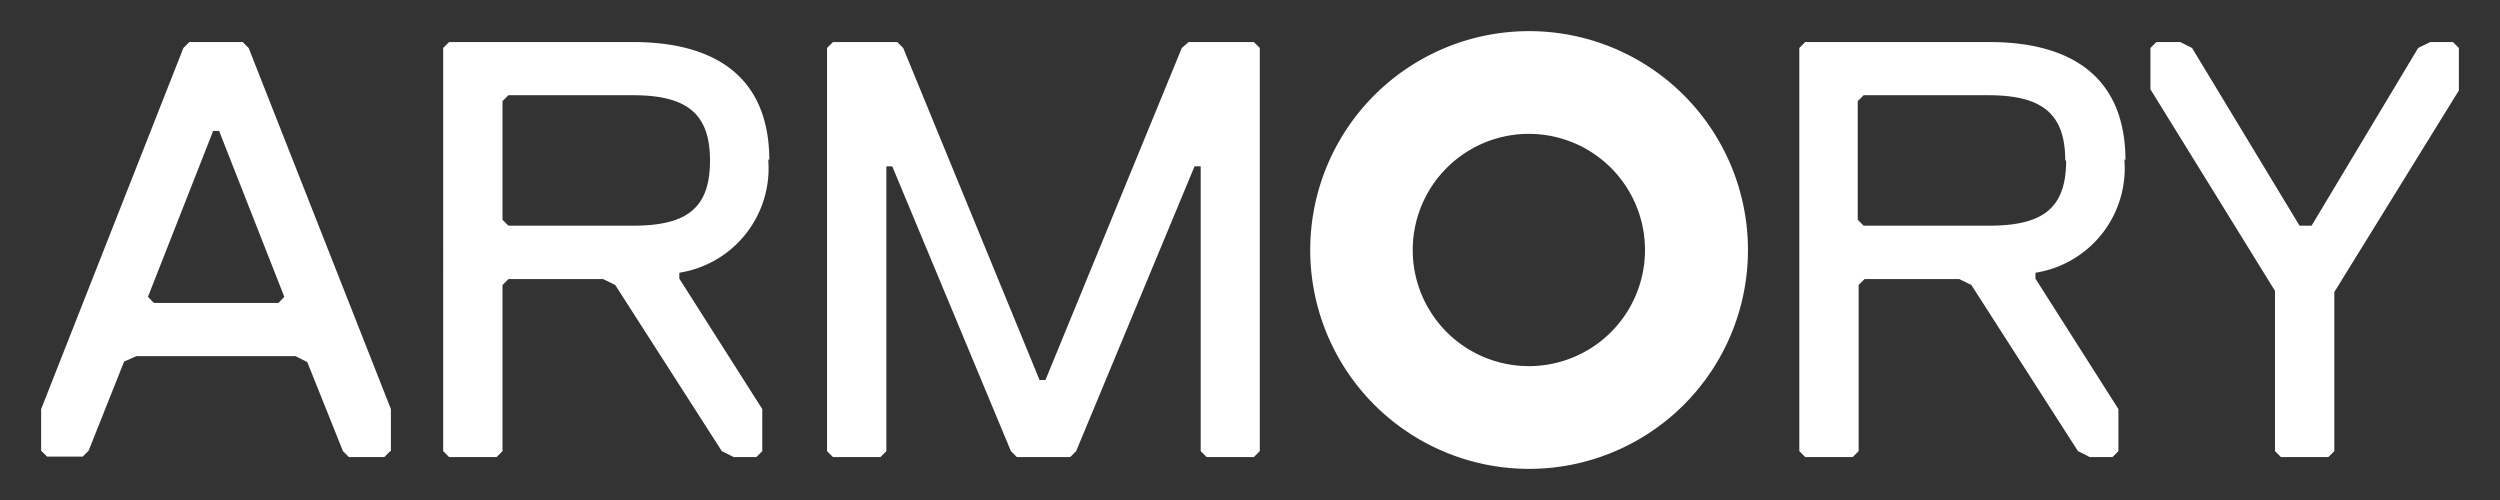
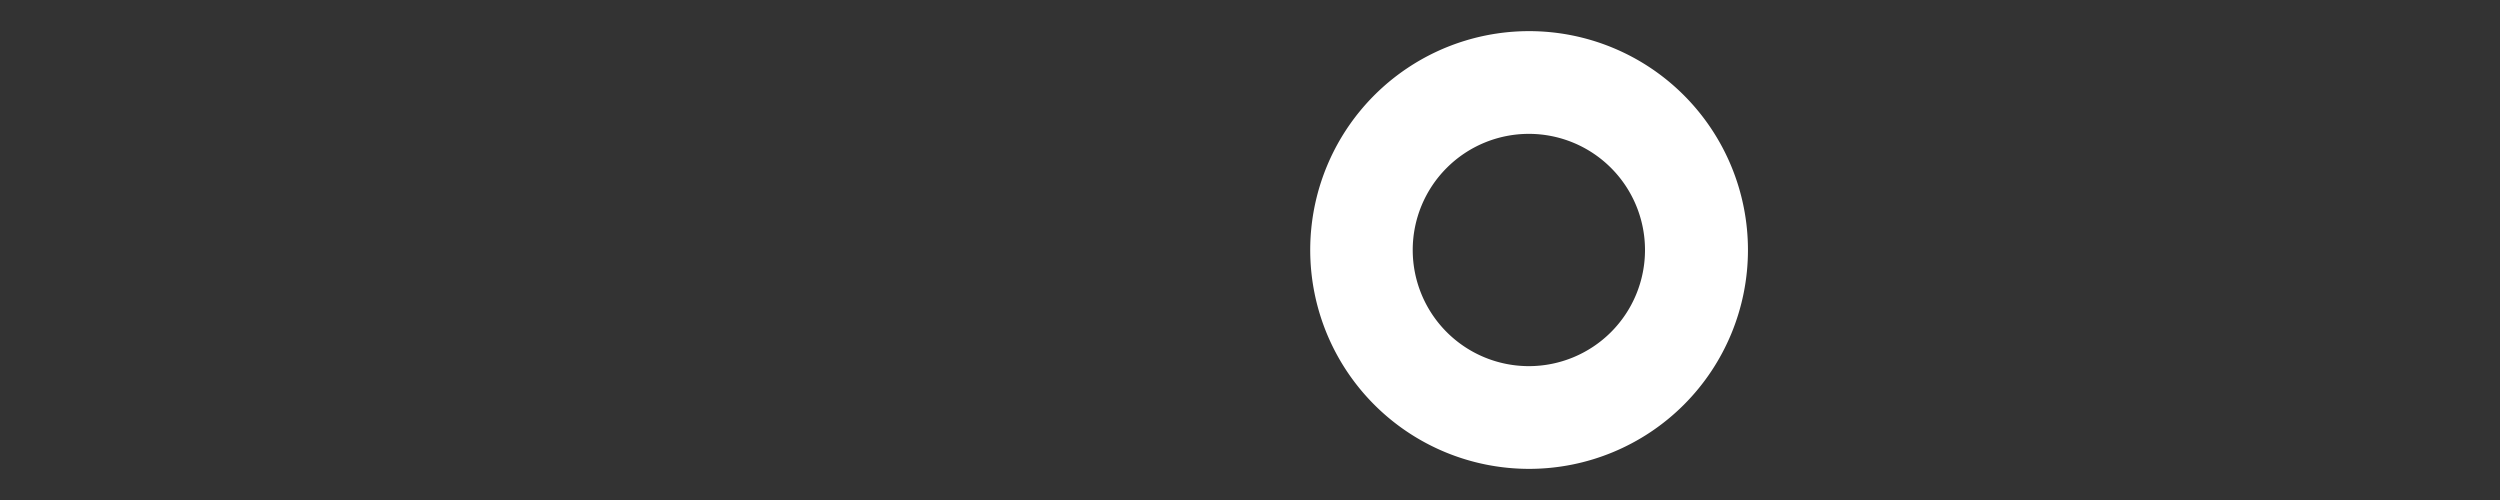
<svg xmlns="http://www.w3.org/2000/svg" id="Layer_1" data-name="Layer 1" viewBox="0 0 110 22">
  <rect x="0" y="0" width="110" height="22" fill="#333333" stroke="none" />
  <defs>
    <style>.cls-1{fill:#fff;}</style>
  </defs>
  <title>Armory_LOGO_rev_110x22-02</title>
-   <path class="cls-1" d="M17.2,19.85V18L10.94,2.11l-.26-.26H8.33l-.26.26L1.81,18v1.83l.26.26H3.64l.26-.26,1.56-3.92L6,15.67h7l.52.26,1.57,3.92.26.26h1.56l.26-.26Zm-4.69-6.79-.26.27H6.77l-.26-.27,2.87-7.3h.26l2.87,7.3Zm18.73-6c0,2.09-1,2.87-3.39,2.87H22.37l-.26-.26V4.45l.26-.26h5.48c2.35,0,3.39.79,3.39,2.87Zm2.61,0c0-3.65-2.35-5.21-6-5.21H19.76l-.26.26V19.85l.26.26h2.09l.26-.26V12.54l.26-.26h4.17l.53.26,4.69,7.31.52.26h1l.26-.26V18l-3.65-5.74V12a4.65,4.65,0,0,0,3.91-5ZM55.43,19.85V2.11l-.26-.26H52.3L52,2.11,46,16.72h-.26l-6-14.61-.26-.26H36.65l-.26.26V19.85l.26.26h2.09l.26-.26V7.32h.26l5.22,12.53.26.26h2.35l.26-.26L52.56,7.32h.27V19.85l.26.26h2.08l.26-.26ZM90.91,7.06c0,2.09-1,2.87-3.39,2.87H82l-.26-.26V4.45L82,4.19h5.48c2.35,0,3.39.79,3.39,2.87Zm2.61,0c0-3.65-2.35-5.21-6-5.21H79.43l-.26.26V19.85l.26.26h2.09l.26-.26V12.54l.26-.26h4.17l.53.26,4.69,7.31.52.26h1l.26-.26V18l-3.65-5.74V12a4.65,4.65,0,0,0,3.91-5Zm14.67-3.13V2.11l-.26-.26h-1l-.53.26-4.69,7.82h-.53L96.45,2.11l-.52-.26H94.88l-.26.26V3.93l5.48,8.87v7.05l.26.26h2.09l.26-.26v-7l5.48-8.87Z" />
  <path class="cls-1" d="M67.28,1.37A9.63,9.63,0,1,0,76.91,11a9.63,9.63,0,0,0-9.63-9.63Zm0,14.74A5.11,5.11,0,1,1,72.38,11a5.11,5.11,0,0,1-5.1,5.11Z" />
</svg>